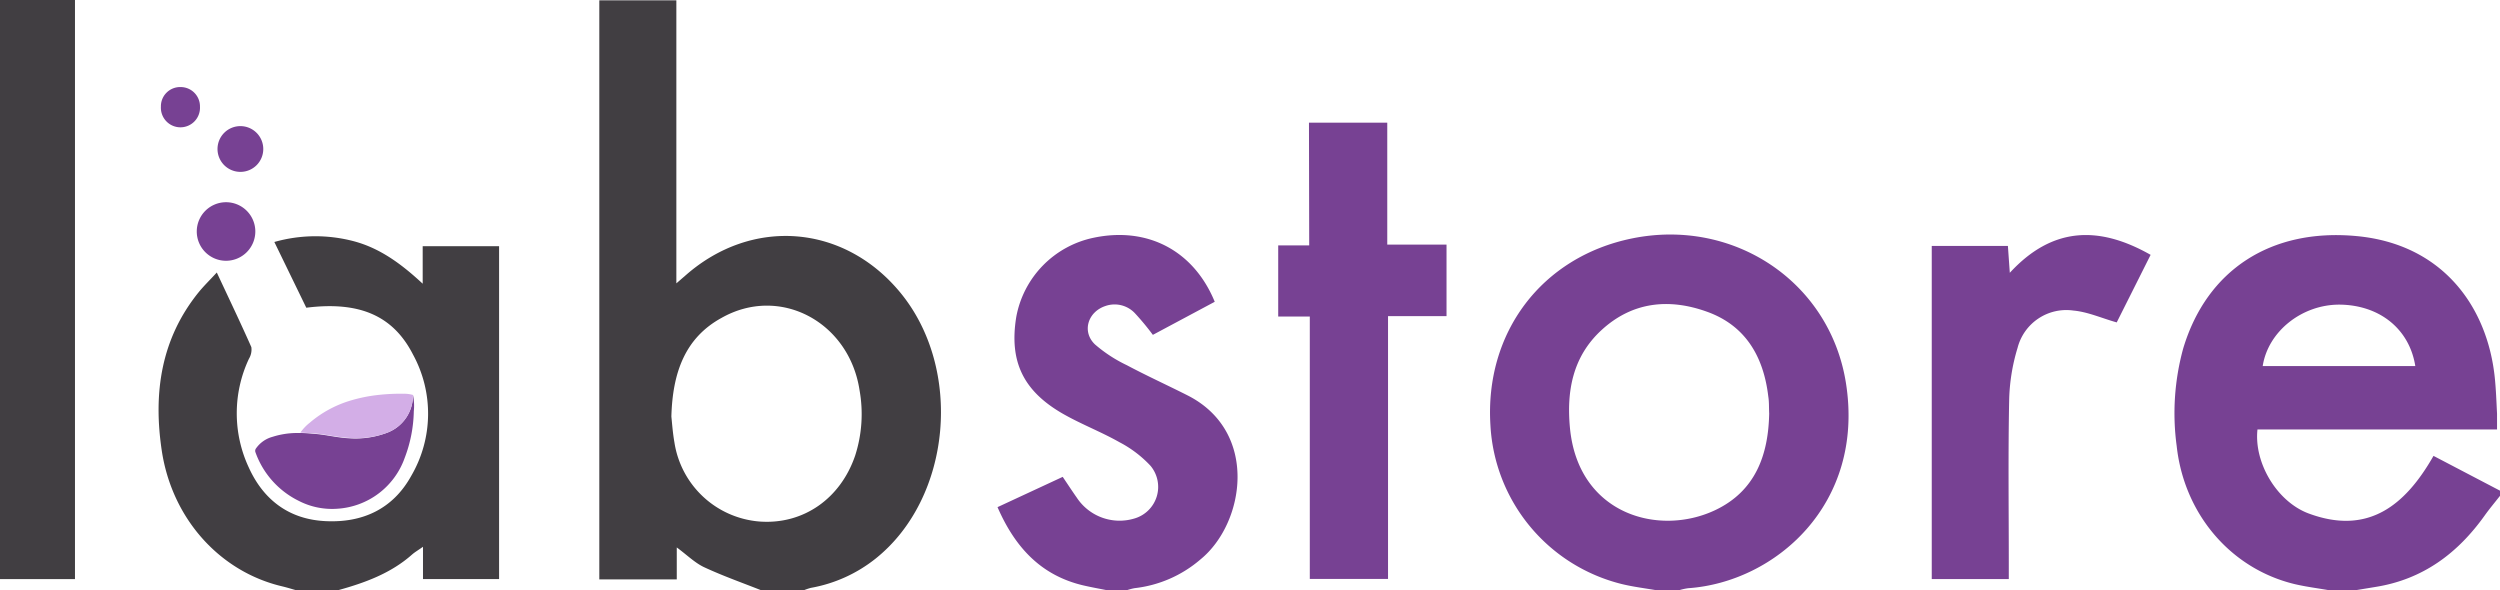
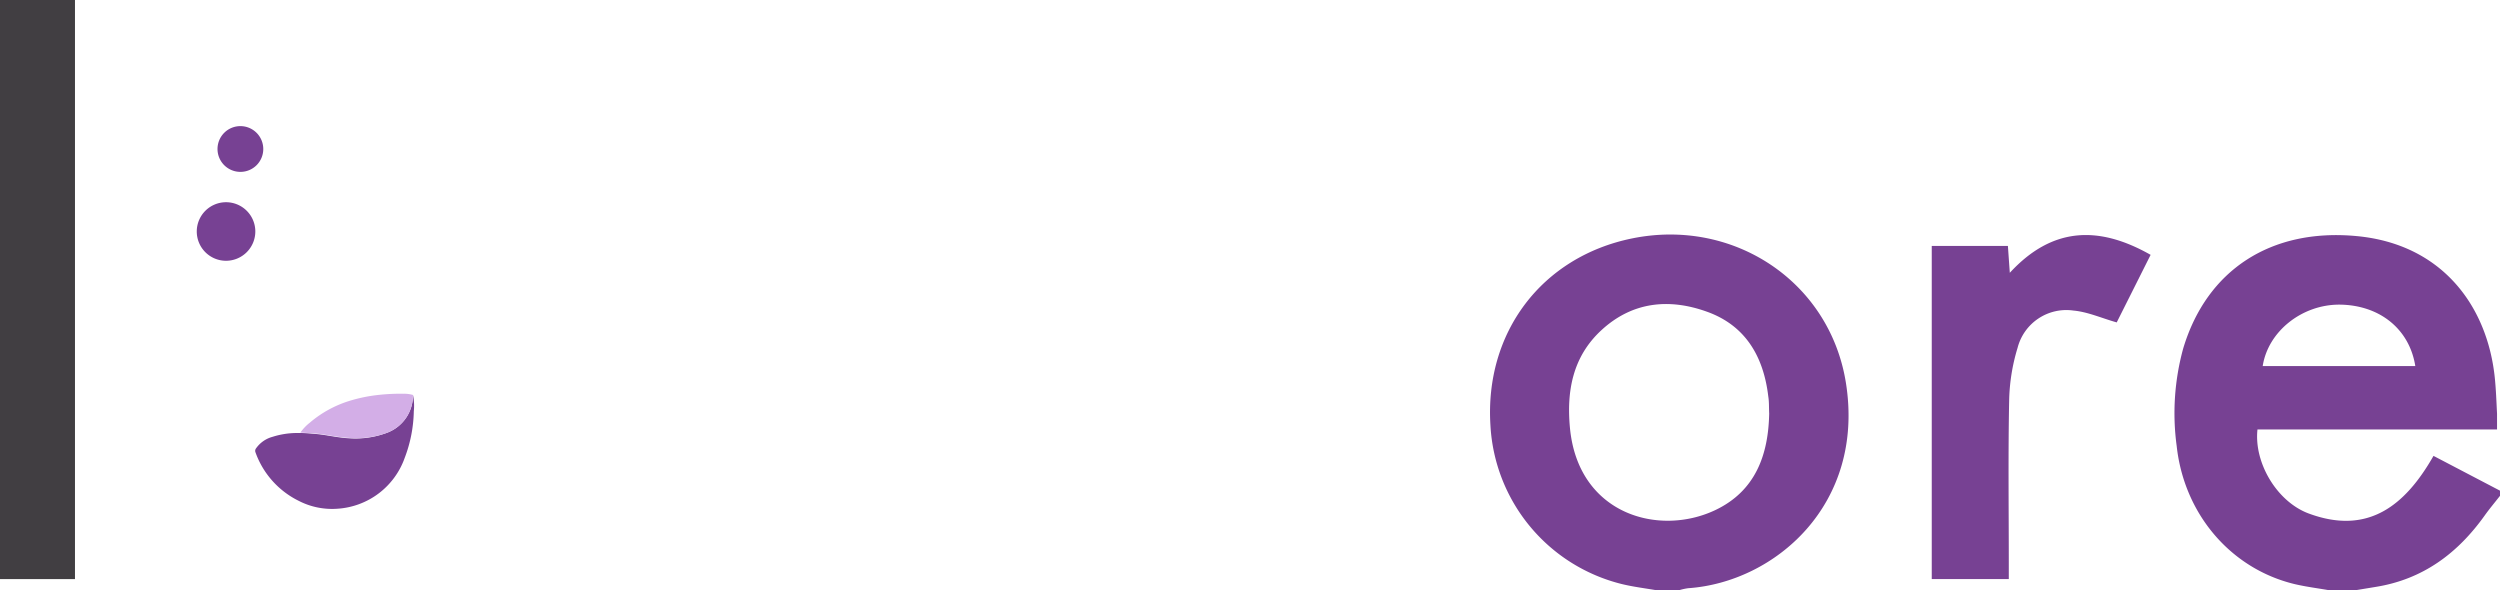
<svg xmlns="http://www.w3.org/2000/svg" viewBox="0 0 421.82 99.63">
  <defs>
    <style>.cls-1{fill:#413e42;}.cls-2{fill:#774193;}.cls-3{fill:#d3aee7;}</style>
  </defs>
  <g id="Capa_2" data-name="Capa 2">
    <g id="Capa_1-2" data-name="Capa 1">
-       <path class="cls-1" d="M128.53,99.63c-3.25-1.29-6.55-2.45-9.71-3.92-1.58-.74-2.89-2.06-4.63-3.34v5.39H101.12V.06h13V47.81l1.64-1.42c11.17-9.76,26.57-8.54,36.06,2.87,10.75,12.92,8.75,34.76-4.09,45a24.35,24.35,0,0,1-10.92,4.93,10.14,10.14,0,0,0-1.37.48ZM113.28,70.29c.11,1,.22,2.7.52,4.39A15.79,15.79,0,0,0,128.21,88c7.31.52,13.61-3.84,16.09-11.16a22.87,22.87,0,0,0,.73-11c-1.76-11.55-13.46-17.77-23.29-12.2C115.61,57,113.48,62.83,113.28,70.29Z" />
-       <path class="cls-1" d="M50.11,99.63c-.81-.23-1.61-.48-2.43-.68C37.07,96.48,29,87.48,27.29,76c-1.44-9.68-.15-18.79,6.22-26.68.89-1.09,1.91-2.08,3.07-3.34,2.05,4.39,4,8.46,5.83,12.59A3,3,0,0,1,42,60.54a21.63,21.63,0,0,0,0,18.39c2.48,5.44,6.82,8.72,12.94,9,6.27.31,11.39-2.08,14.46-7.66a20.81,20.81,0,0,0,.28-20.46c-3.39-6.63-9.14-9-18-7.89L46.29,40.83a25.37,25.37,0,0,1,13.36-.14c4.4,1.16,8,3.77,11.67,7.18V41.54H84.21V97.7H71.37V92.26c-.87.61-1.41.92-1.86,1.32-3.59,3.18-8,4.77-12.46,6Z" />
      <path class="cls-1" d="M0,0H12.65V97.71H0Z" />
      <path class="cls-2" d="M393.22,99.63c-2-.36-4.1-.61-6.11-1.09-10.78-2.62-18.6-11.87-19.84-23.27a41.28,41.28,0,0,1,1.09-16.45c4-13.37,14.9-20.28,29.11-19,14.58,1.29,22.26,11.86,23.48,24,.2,2,.27,4,.37,6,0,.78,0,1.56,0,2.64H380.9c-.62,5.62,3.28,12.19,8.64,14.18,10.08,3.74,16.34-1.43,21.06-9.72l11.22,5.87v.87c-.86,1.1-1.76,2.17-2.57,3.3-4.56,6.4-10.43,10.78-18.36,12.06l-3.77.62Zm14.31-37.86c-1-6.3-6.07-10.33-12.84-10.37-6.27,0-12,4.49-12.91,10.37Z" />
      <path class="cls-2" d="M279.71,99.63c-2-.36-4.12-.6-6.13-1.1a29.22,29.22,0,0,1-22.1-26.73c-1-15.69,8.65-28.43,23.84-31.56,17.15-3.53,33.43,7.27,36.14,24.38,3.25,20.5-12,33.63-26.64,34.63a9.5,9.5,0,0,0-1.64.38Zm18.8-29.87c-.05-1,0-1.94-.15-2.86-.78-6.64-3.77-11.91-10.25-14.27s-12.72-1.73-17.95,3.12c-4.77,4.43-5.85,10.16-5.27,16.4,1.35,14.61,14.95,18.44,24.5,13.93C296.18,82.87,298.38,76.78,298.51,69.76Z" />
-       <path class="cls-2" d="M187,99.63c-1.4-.28-2.8-.53-4.19-.85-7.23-1.69-11.59-6.52-14.5-13.21l11-5.11c.83,1.23,1.6,2.41,2.41,3.56a8.64,8.64,0,0,0,9.7,3.46,5.55,5.55,0,0,0,2.71-8.88,19.48,19.48,0,0,0-5.27-4c-3-1.7-6.25-2.95-9.26-4.64-6.94-3.89-9.35-8.92-8.13-16.47a16.73,16.73,0,0,1,13.08-13.38c9.07-1.9,16.86,2.16,20.41,10.81L194.52,56.5a43.73,43.73,0,0,0-3-3.62,4.7,4.7,0,0,0-5-1.25c-3,1-4,4.35-1.77,6.48a23.86,23.86,0,0,0,5.38,3.51c3.36,1.79,6.84,3.37,10.24,5.09,12.12,6.14,9.66,21.61,2.17,27.69a20.54,20.54,0,0,1-11.11,4.84,9.07,9.07,0,0,0-1.42.39Z" />
-       <path class="cls-2" d="M220.86,20.7h13.21V41.27h10V53.34h-9.87V97.68H221V53.41h-5.33v-12h5.23Z" />
      <path class="cls-2" d="M362.87,43l-5.72,11.4c-2.55-.72-4.89-1.78-7.31-2a8.49,8.49,0,0,0-9.42,6.3A32.56,32.56,0,0,0,339,67.63c-.18,9.2-.06,18.41-.06,27.62v2.46h-13V41.5h12.85c.09,1.3.19,2.67.32,4.53C346.35,38.17,354.24,38.1,362.87,43Z" />
      <path class="cls-2" d="M69.68,66.64a8.83,8.83,0,0,1,.14,2.76,23.15,23.15,0,0,1-1.53,7.84,12.91,12.91,0,0,1-11.4,8.6,12.27,12.27,0,0,1-6.52-1.35,14.57,14.57,0,0,1-7.26-8.16.68.68,0,0,1,.1-.69A5,5,0,0,1,46,73.7a13.68,13.68,0,0,1,4-.64l.69,0c.77,0,1.55.08,2.32.14,2,.15,3.87.65,5.84.75A15.08,15.08,0,0,0,65.36,73,6.72,6.72,0,0,0,69.68,66.64Z" />
      <path class="cls-3" d="M69.68,66.64A6.72,6.72,0,0,1,65.36,73a15.08,15.08,0,0,1-6.52.88c-2-.1-3.88-.6-5.84-.75-.77-.06-1.55-.1-2.32-.14a7.89,7.89,0,0,1,1.59-1.67,18.91,18.91,0,0,1,6.66-3.67A26.14,26.14,0,0,1,64,66.62a32.61,32.61,0,0,1,4.07-.18A5.23,5.23,0,0,1,69.68,66.64Z" />
      <path class="cls-2" d="M38.08,44a4.94,4.94,0,1,1,5-5A4.95,4.95,0,0,1,38.08,44Z" />
      <path class="cls-2" d="M40.55,29a3.86,3.86,0,1,1,3.87-3.82A3.85,3.85,0,0,1,40.55,29Z" />
-       <path class="cls-2" d="M30.46,14.69A3.26,3.26,0,0,1,33.74,18a3.3,3.3,0,1,1-6.59,0A3.24,3.24,0,0,1,30.46,14.69Z" />
    </g>
  </g>
</svg>